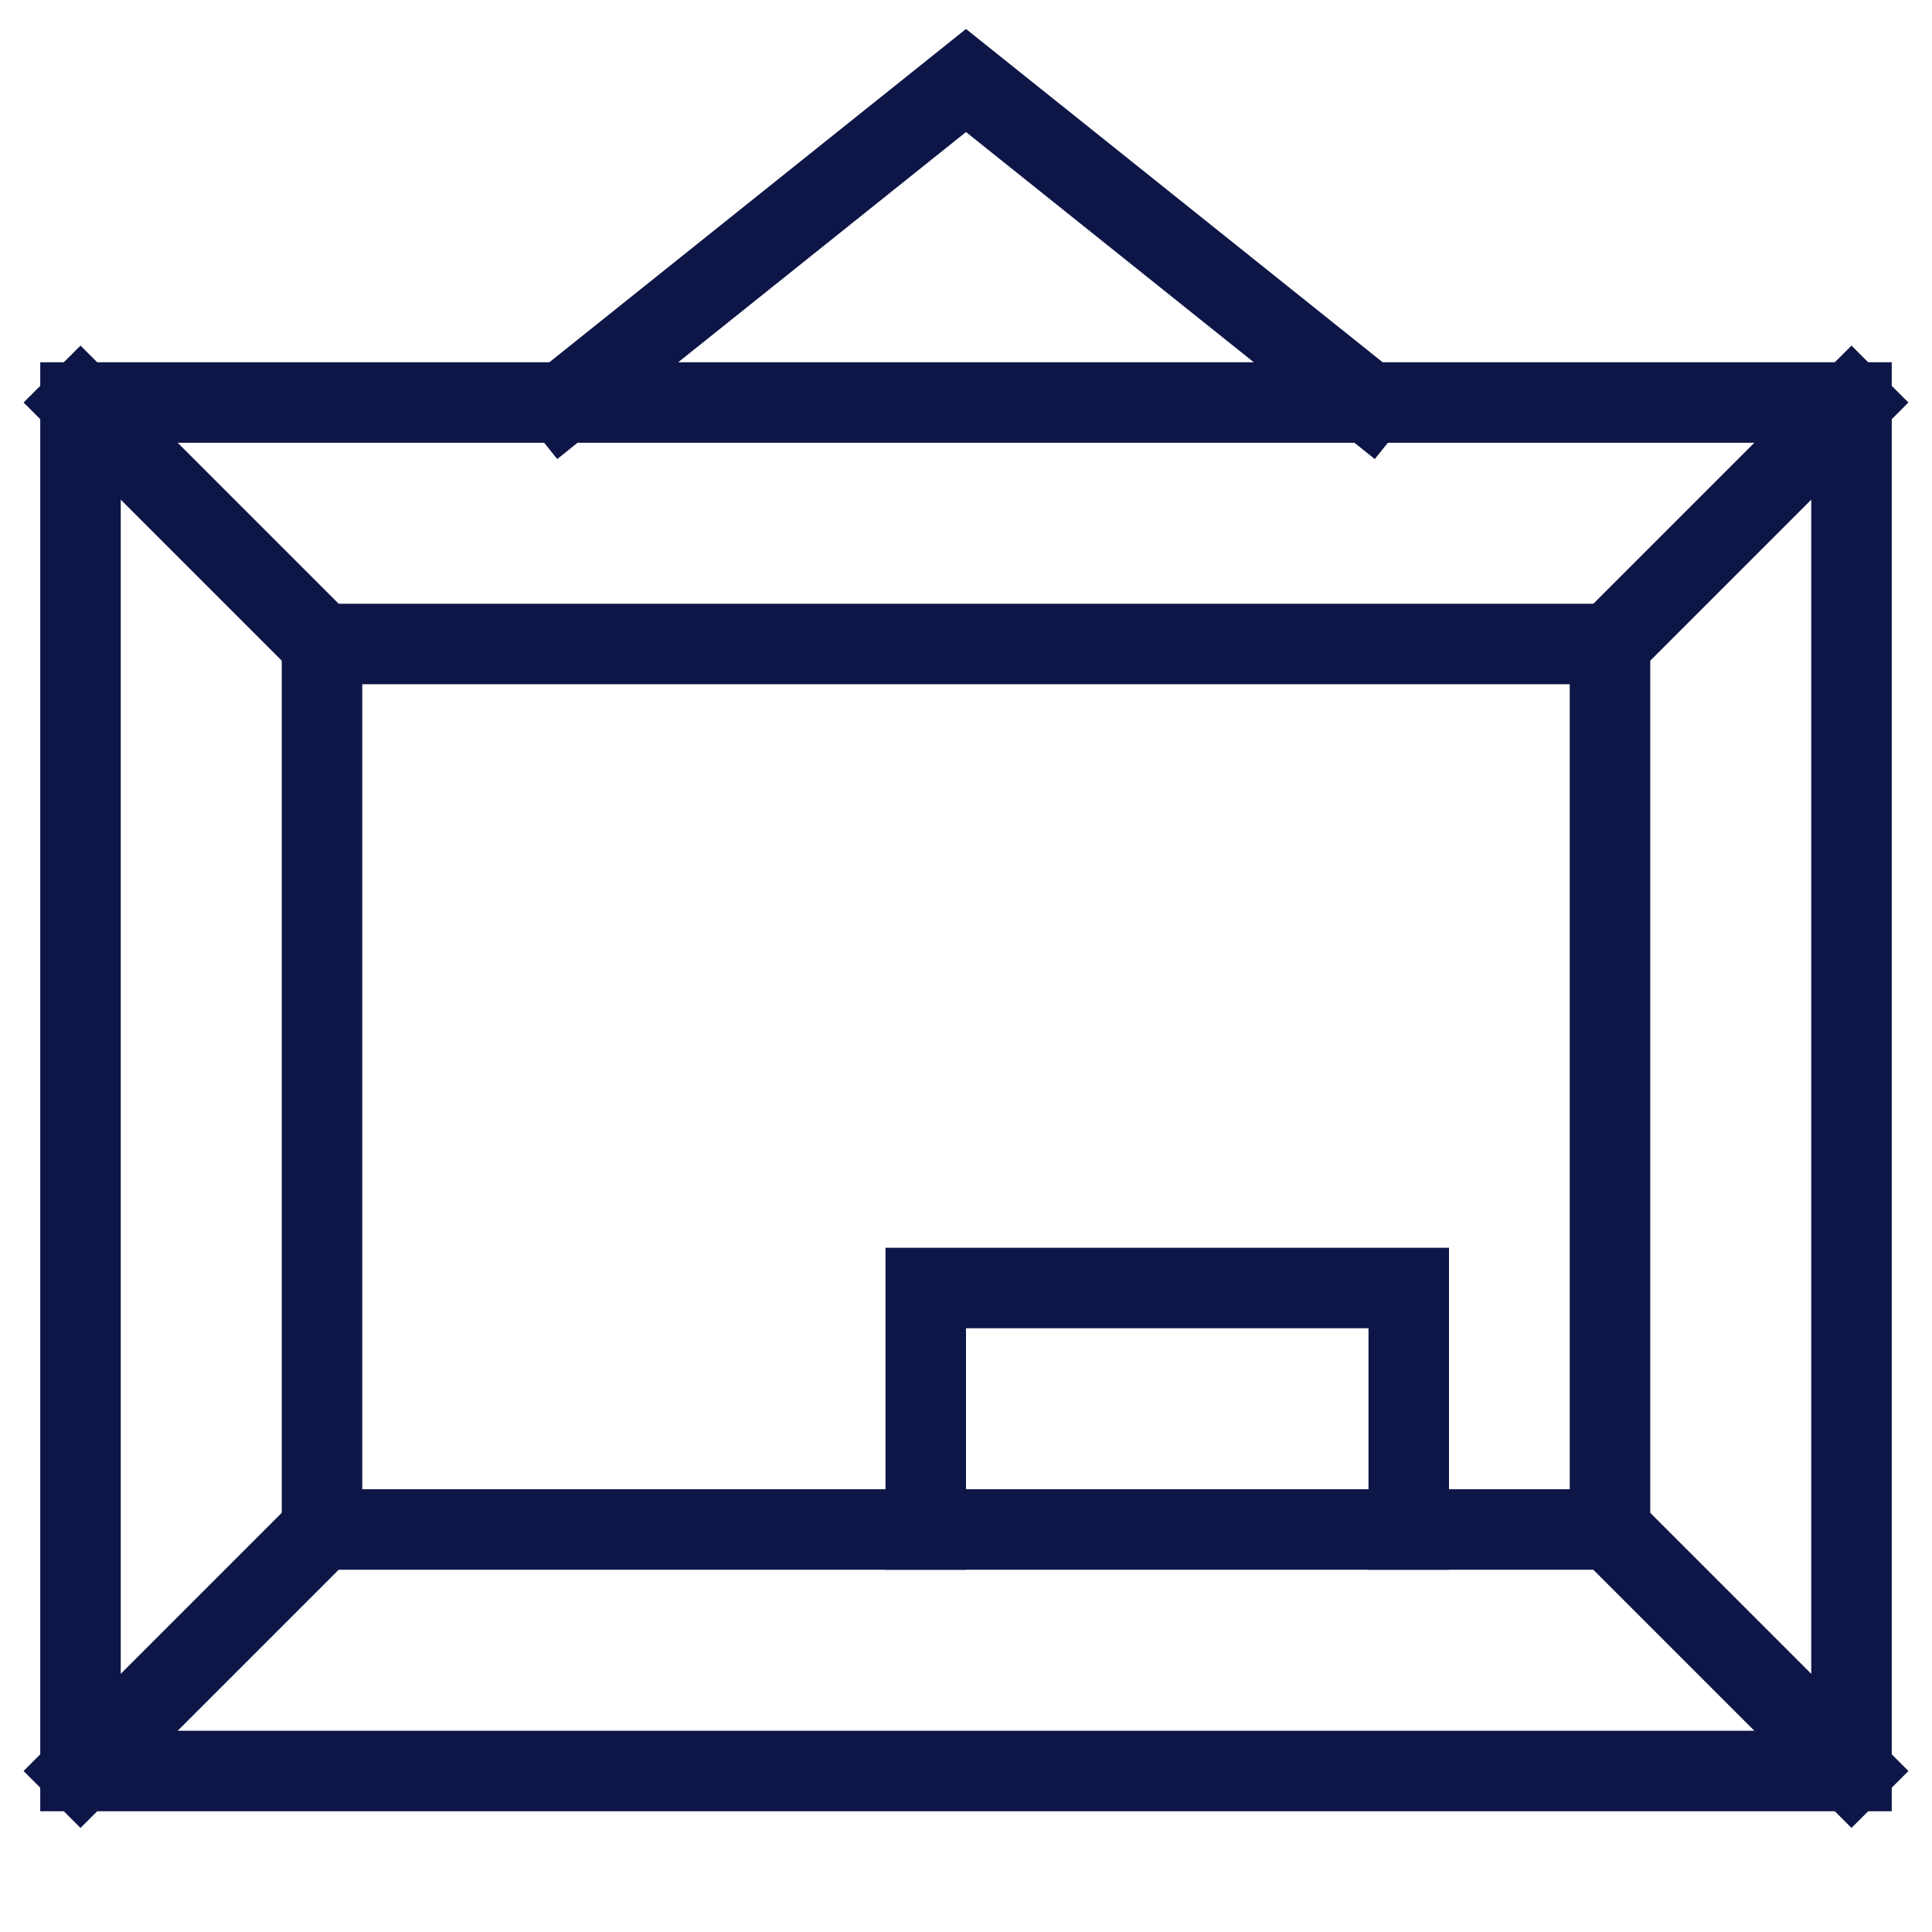
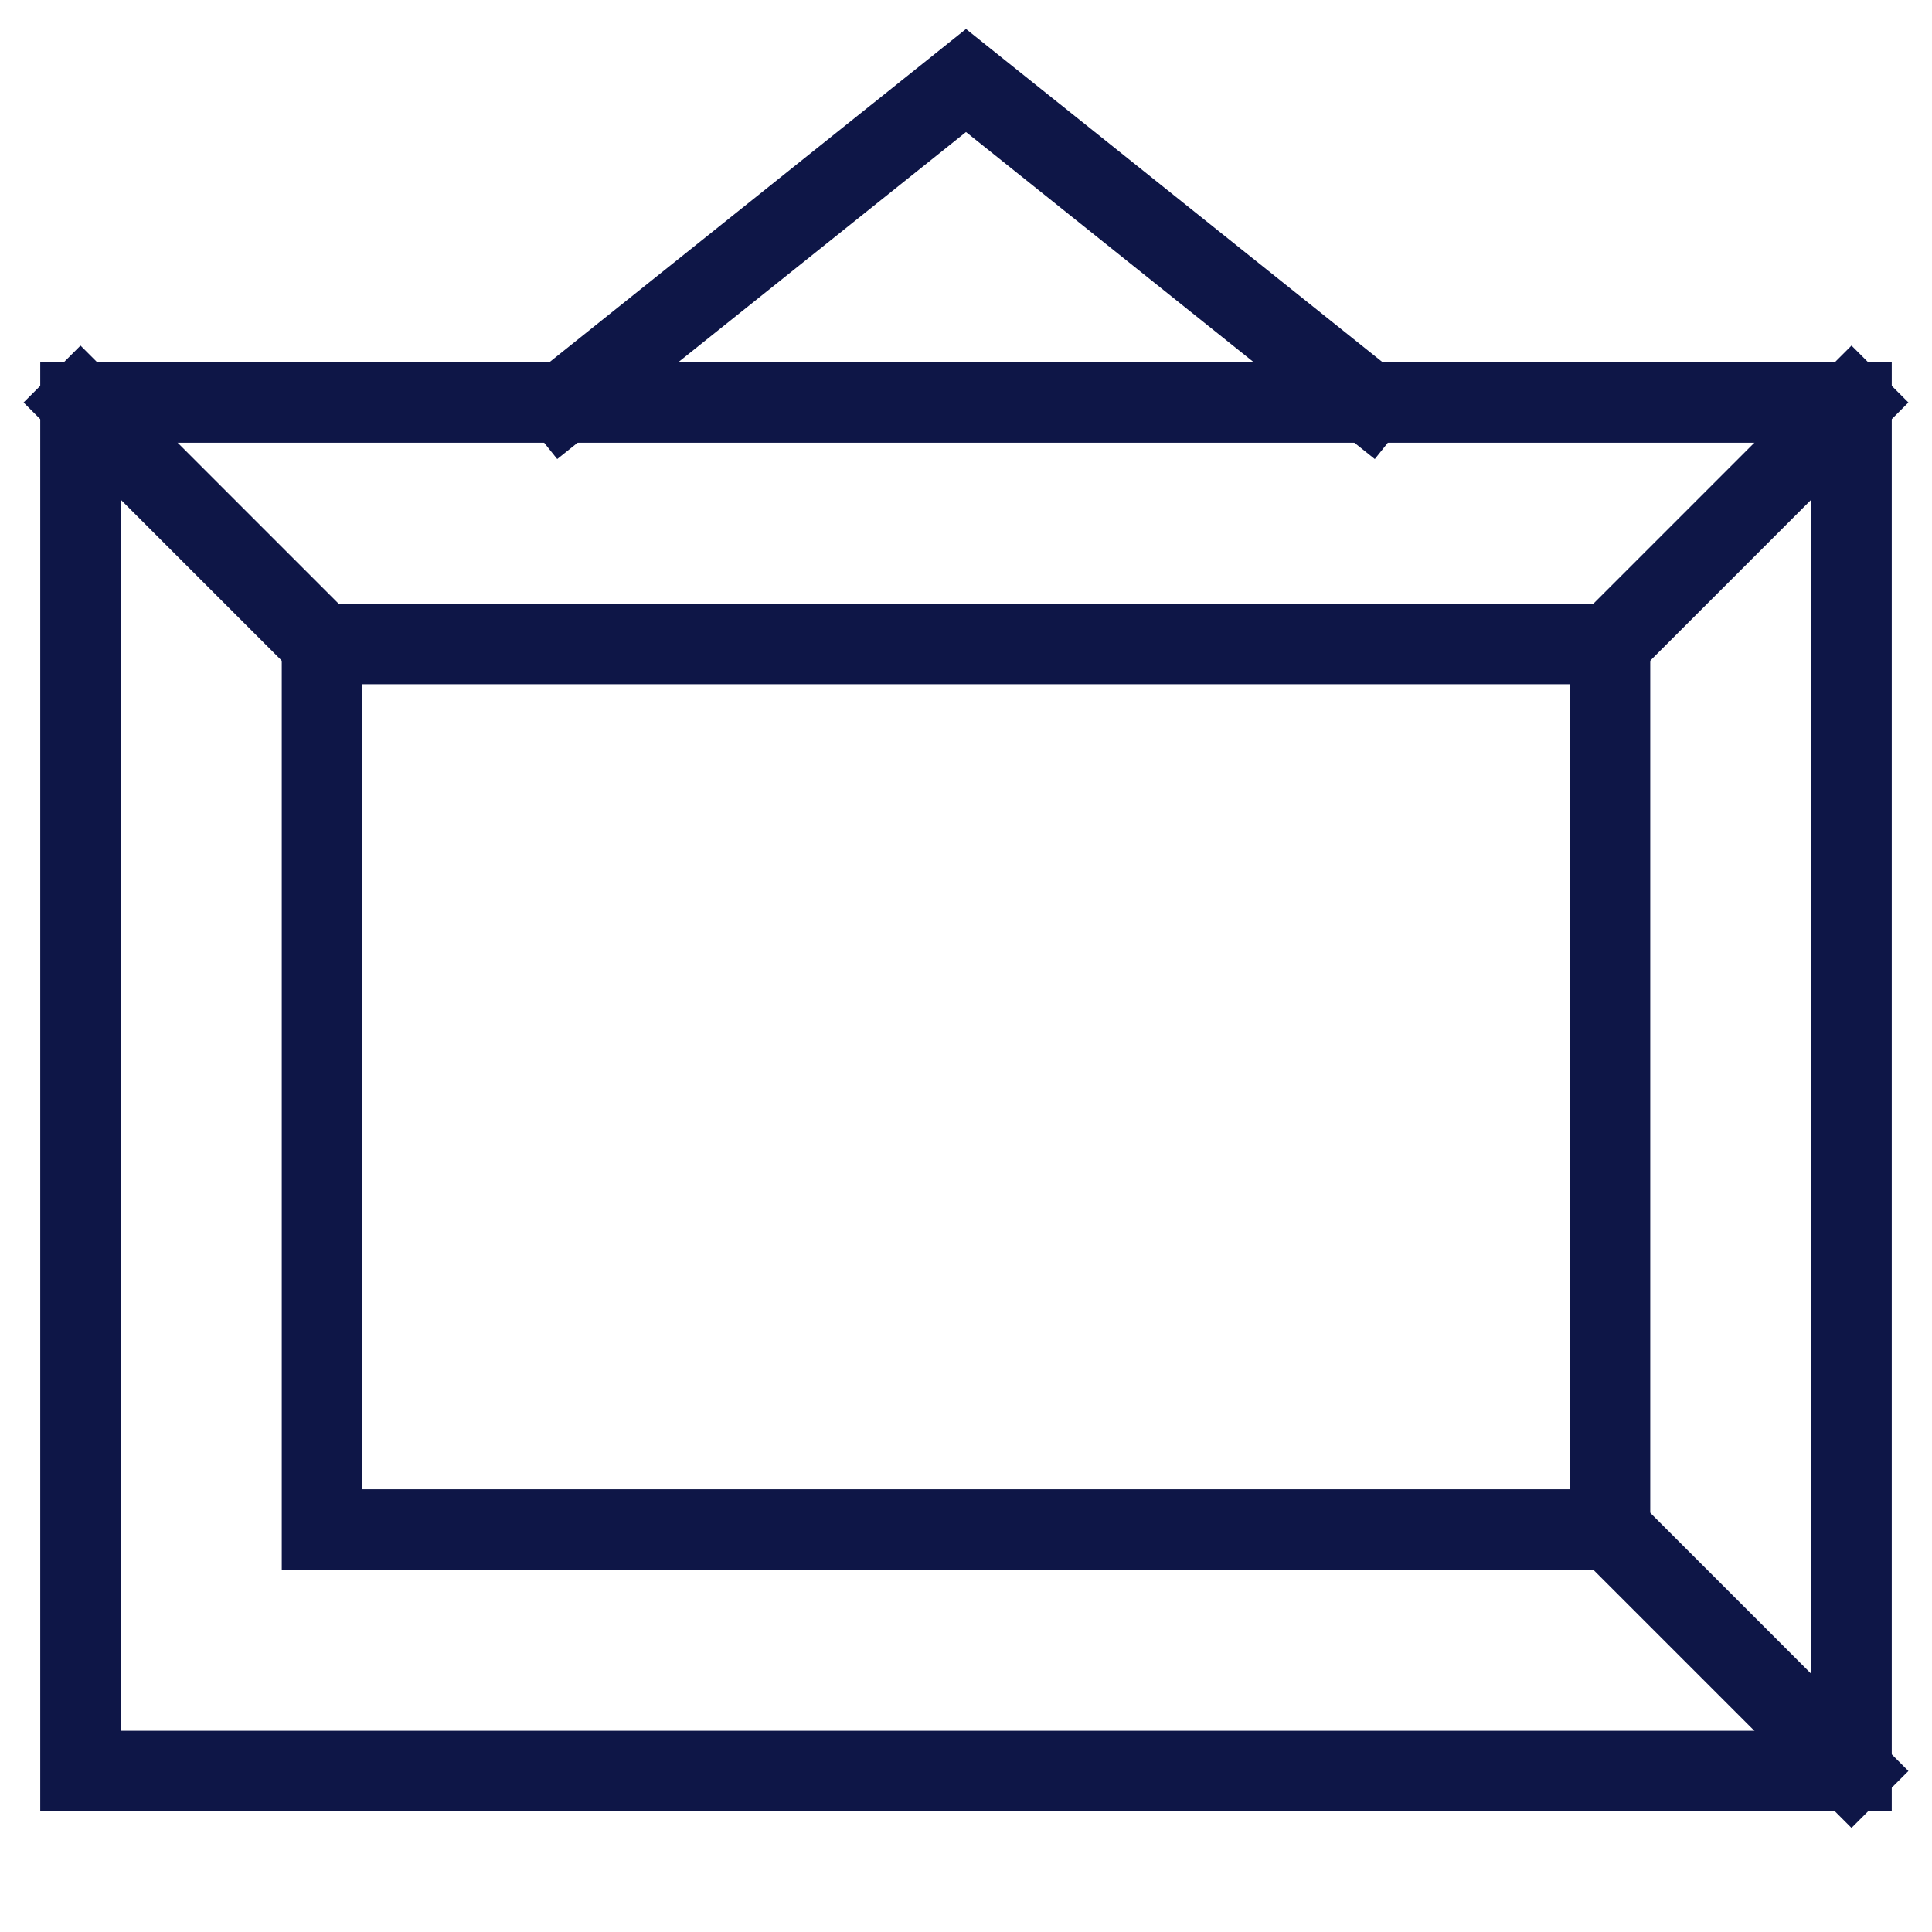
<svg xmlns="http://www.w3.org/2000/svg" width="48" height="48" viewBox="0 0 48 48">
  <g class="nc-icon-wrapper" fill="#0e1647" stroke-linecap="square" stroke-linejoin="miter" stroke-miterlimit="10">
    <polyline data-cap="butt" data-color="color-2" fill="none" stroke="#0e1647" stroke-width="2" points="14,10 24,2 34,10 " stroke-linecap="butt" />
-     <polyline data-color="color-2" fill="none" stroke="#0e1647" stroke-width="2" points=" 35,38 35,32 23,32 23,38 " />
    <line data-cap="butt" fill="none" stroke="#0e1647" stroke-width="2" x1="2" y1="10" x2="8" y2="16" stroke-linecap="butt" />
    <line data-cap="butt" fill="none" stroke="#0e1647" stroke-width="2" x1="46" y1="10" x2="40" y2="16" stroke-linecap="butt" />
    <line data-cap="butt" fill="none" stroke="#0e1647" stroke-width="2" x1="46" y1="44" x2="40" y2="38" stroke-linecap="butt" />
-     <line data-cap="butt" fill="none" stroke="#0e1647" stroke-width="2" x1="2" y1="44" x2="8" y2="38" stroke-linecap="butt" />
    <rect x="2" y="10" fill="none" stroke="#0e1647" stroke-width="2" width="44" height="34" />
    <rect x="8" y="16" fill="none" stroke="#0e1647" stroke-width="2" width="32" height="22" />
  </g>
</svg>